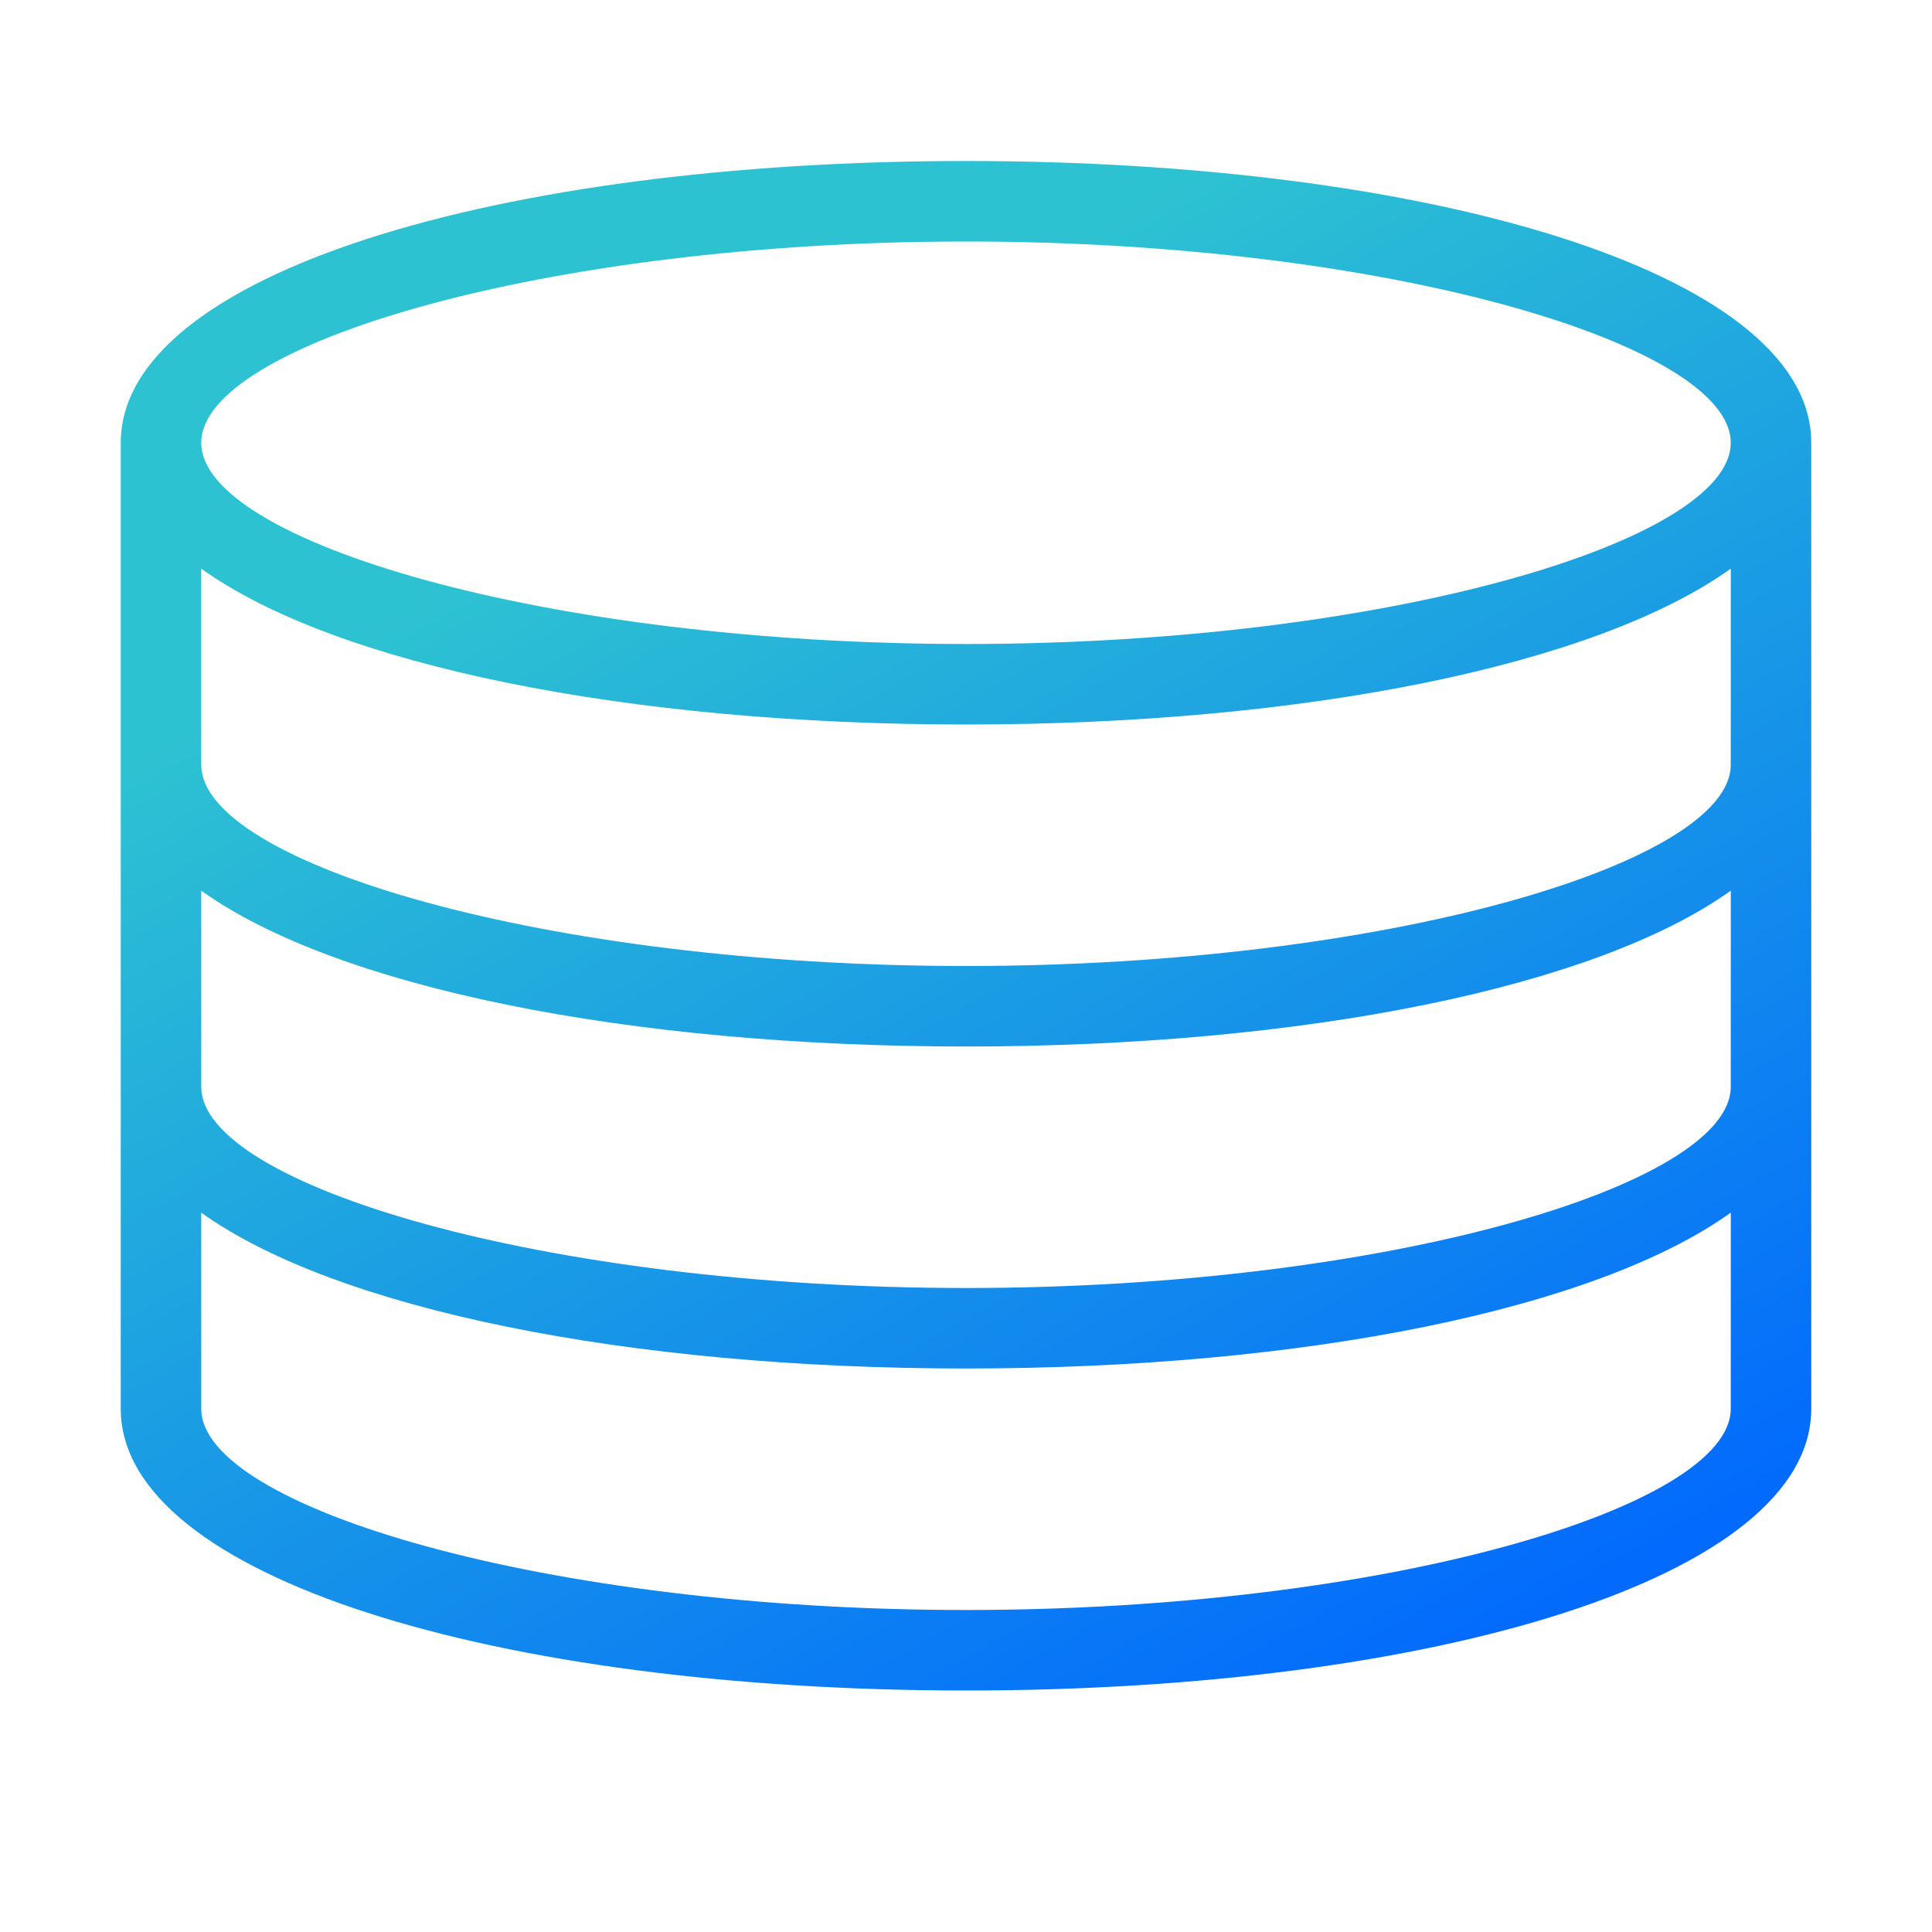
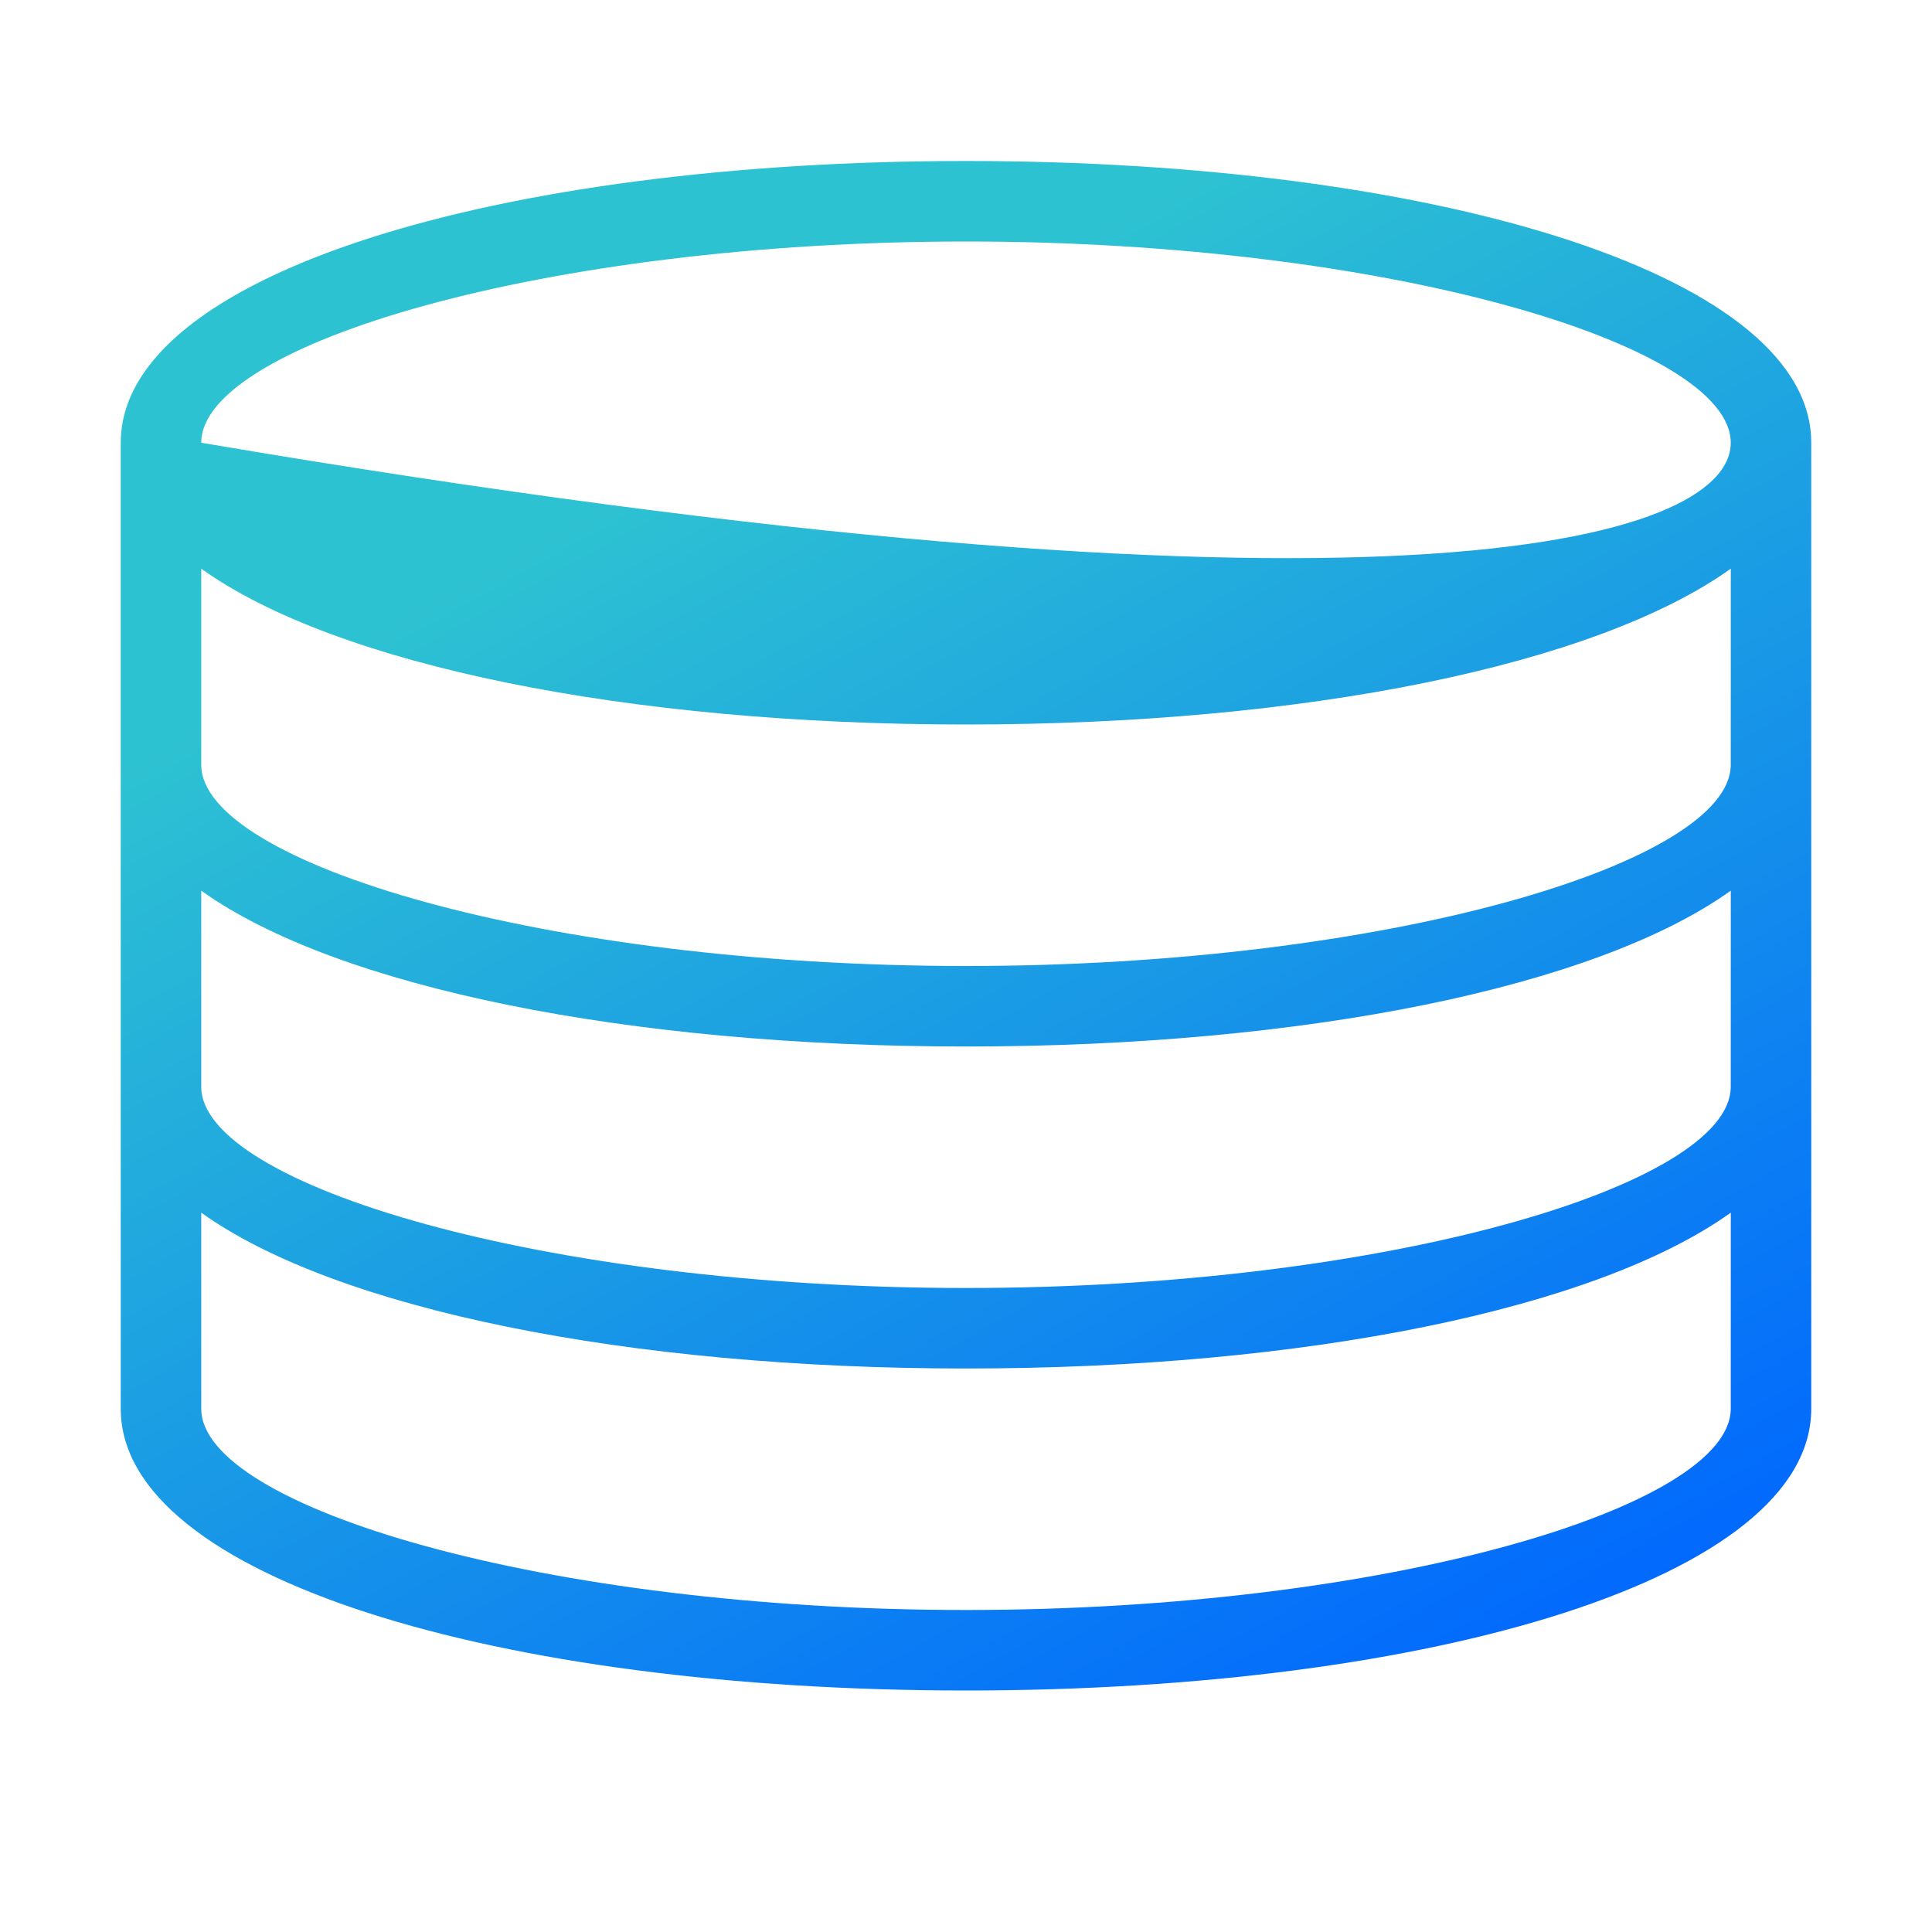
<svg xmlns="http://www.w3.org/2000/svg" width="48px" height="48px" viewBox="0 0 48 48" version="1.1">
  <title>维度icon/产品备份 17</title>
  <defs>
    <linearGradient x1="50%" y1="9.07%" x2="100%" y2="90.93%" id="linearGradient-1">
      <stop stop-color="#2DC2D2" offset="0%" />
      <stop stop-color="#0066FF" offset="100%" />
    </linearGradient>
  </defs>
  <g id="维度icon/产品备份-17" stroke="none" stroke-width="1" fill="none" fill-rule="evenodd">
    <g id="编组" transform="translate(3, 4)" fill="url(#linearGradient-1)" fill-rule="nonzero">
-       <path d="M21,0 C32.488,0 41.771,2.743 41.996,6.847 L42,7 L42,31 C42,35.189 32.63,38 21,38 C9.37,38 0,35.189 0,31 L0,7 C0,2.811 9.37,0 21,0 Z M21,30 C12.586,30 5.356,28.529 2,26.129 L2,31 C2,33.438 10.539,36 21,36 C31.461,36 40,33.438 40,31 L40.001,26.128 C36.646,28.529 29.415,30 21,30 Z M21,22 C12.586,22 5.356,20.529 2,18.129 L2,23 C2,25.438 10.539,28 21,28 C31.461,28 40,25.438 40,23 L40.001,18.128 C36.646,20.529 29.415,22 21,22 Z M21,14 C12.586,14 5.356,12.529 2,10.129 L2,15 C2,17.438 10.539,20 21,20 C31.461,20 40,17.438 40,15 L40.001,10.128 C36.646,12.529 29.415,14 21,14 Z M21,2 C10.539,2 2,4.562 2,7 C2,9.438 10.539,12 21,12 C31.461,12 40,9.438 40,7 C40,4.562 31.461,2 21,2 Z" id="形状结合" />
+       <path d="M21,0 C32.488,0 41.771,2.743 41.996,6.847 L42,7 L42,31 C42,35.189 32.63,38 21,38 C9.37,38 0,35.189 0,31 L0,7 C0,2.811 9.37,0 21,0 Z M21,30 C12.586,30 5.356,28.529 2,26.129 L2,31 C2,33.438 10.539,36 21,36 C31.461,36 40,33.438 40,31 L40.001,26.128 C36.646,28.529 29.415,30 21,30 Z M21,22 C12.586,22 5.356,20.529 2,18.129 L2,23 C2,25.438 10.539,28 21,28 C31.461,28 40,25.438 40,23 L40.001,18.128 C36.646,20.529 29.415,22 21,22 Z M21,14 C12.586,14 5.356,12.529 2,10.129 L2,15 C2,17.438 10.539,20 21,20 C31.461,20 40,17.438 40,15 L40.001,10.128 C36.646,12.529 29.415,14 21,14 Z M21,2 C10.539,2 2,4.562 2,7 C31.461,12 40,9.438 40,7 C40,4.562 31.461,2 21,2 Z" id="形状结合" />
    </g>
  </g>
</svg>